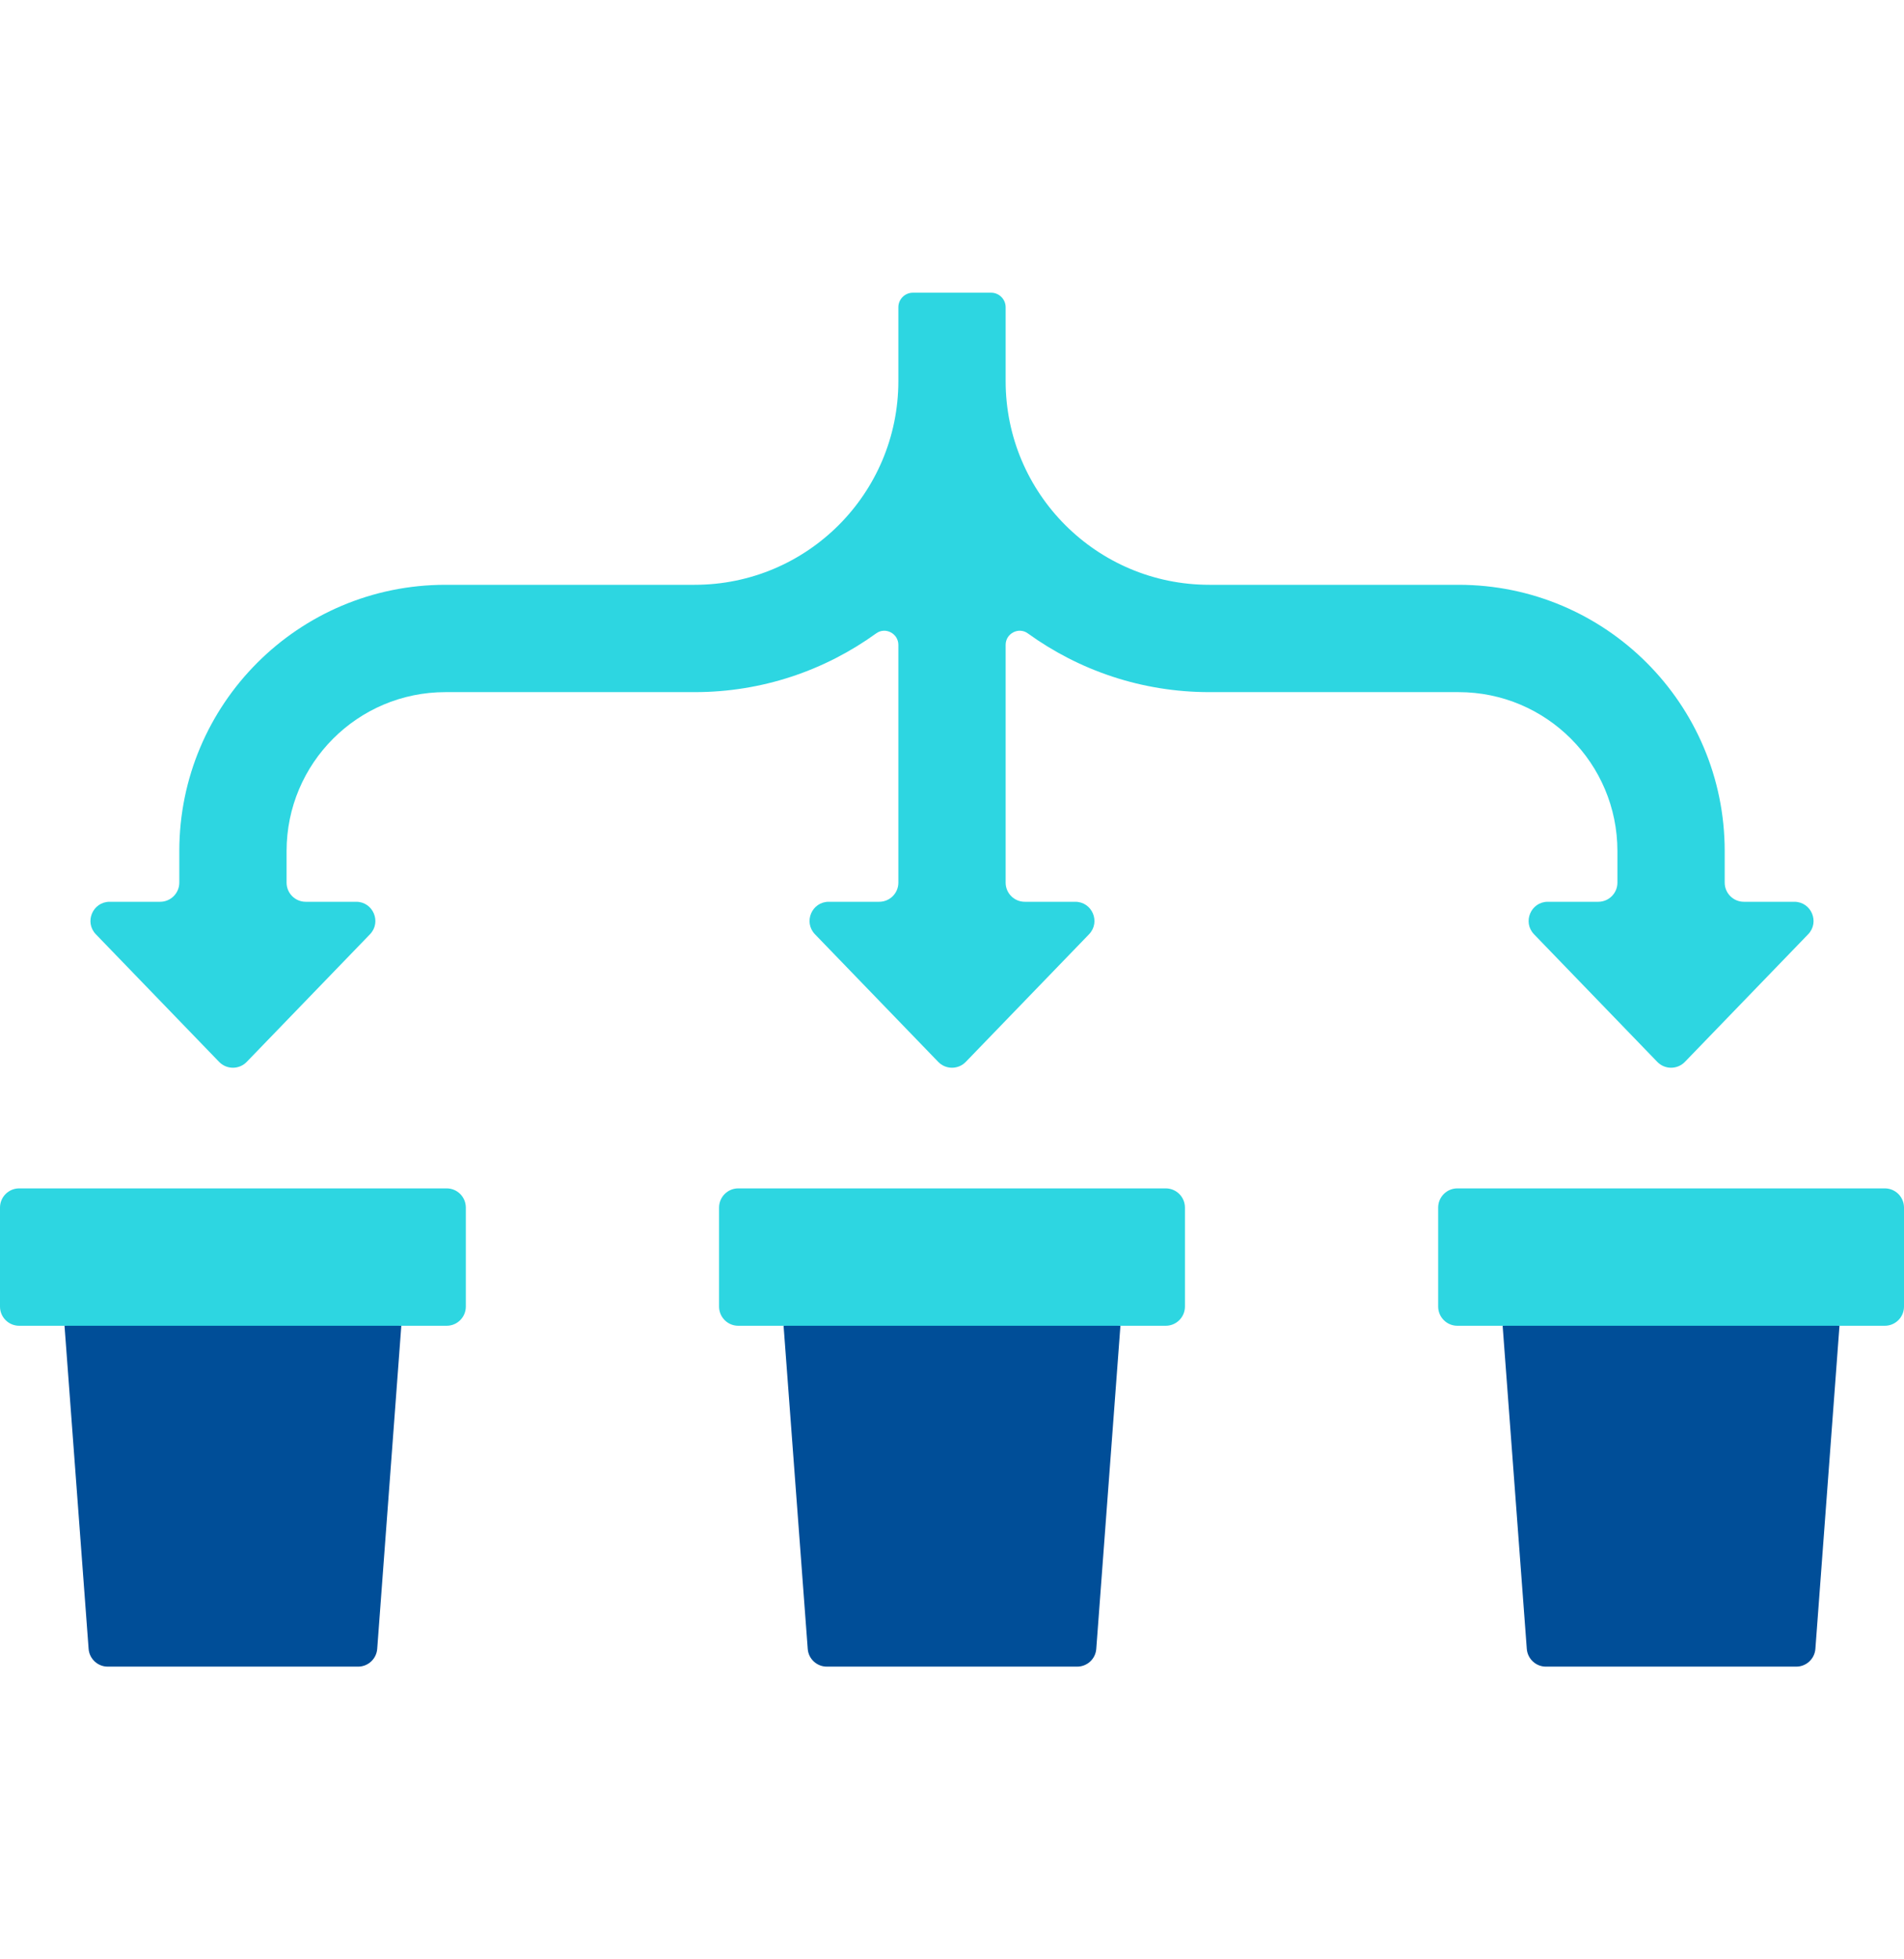
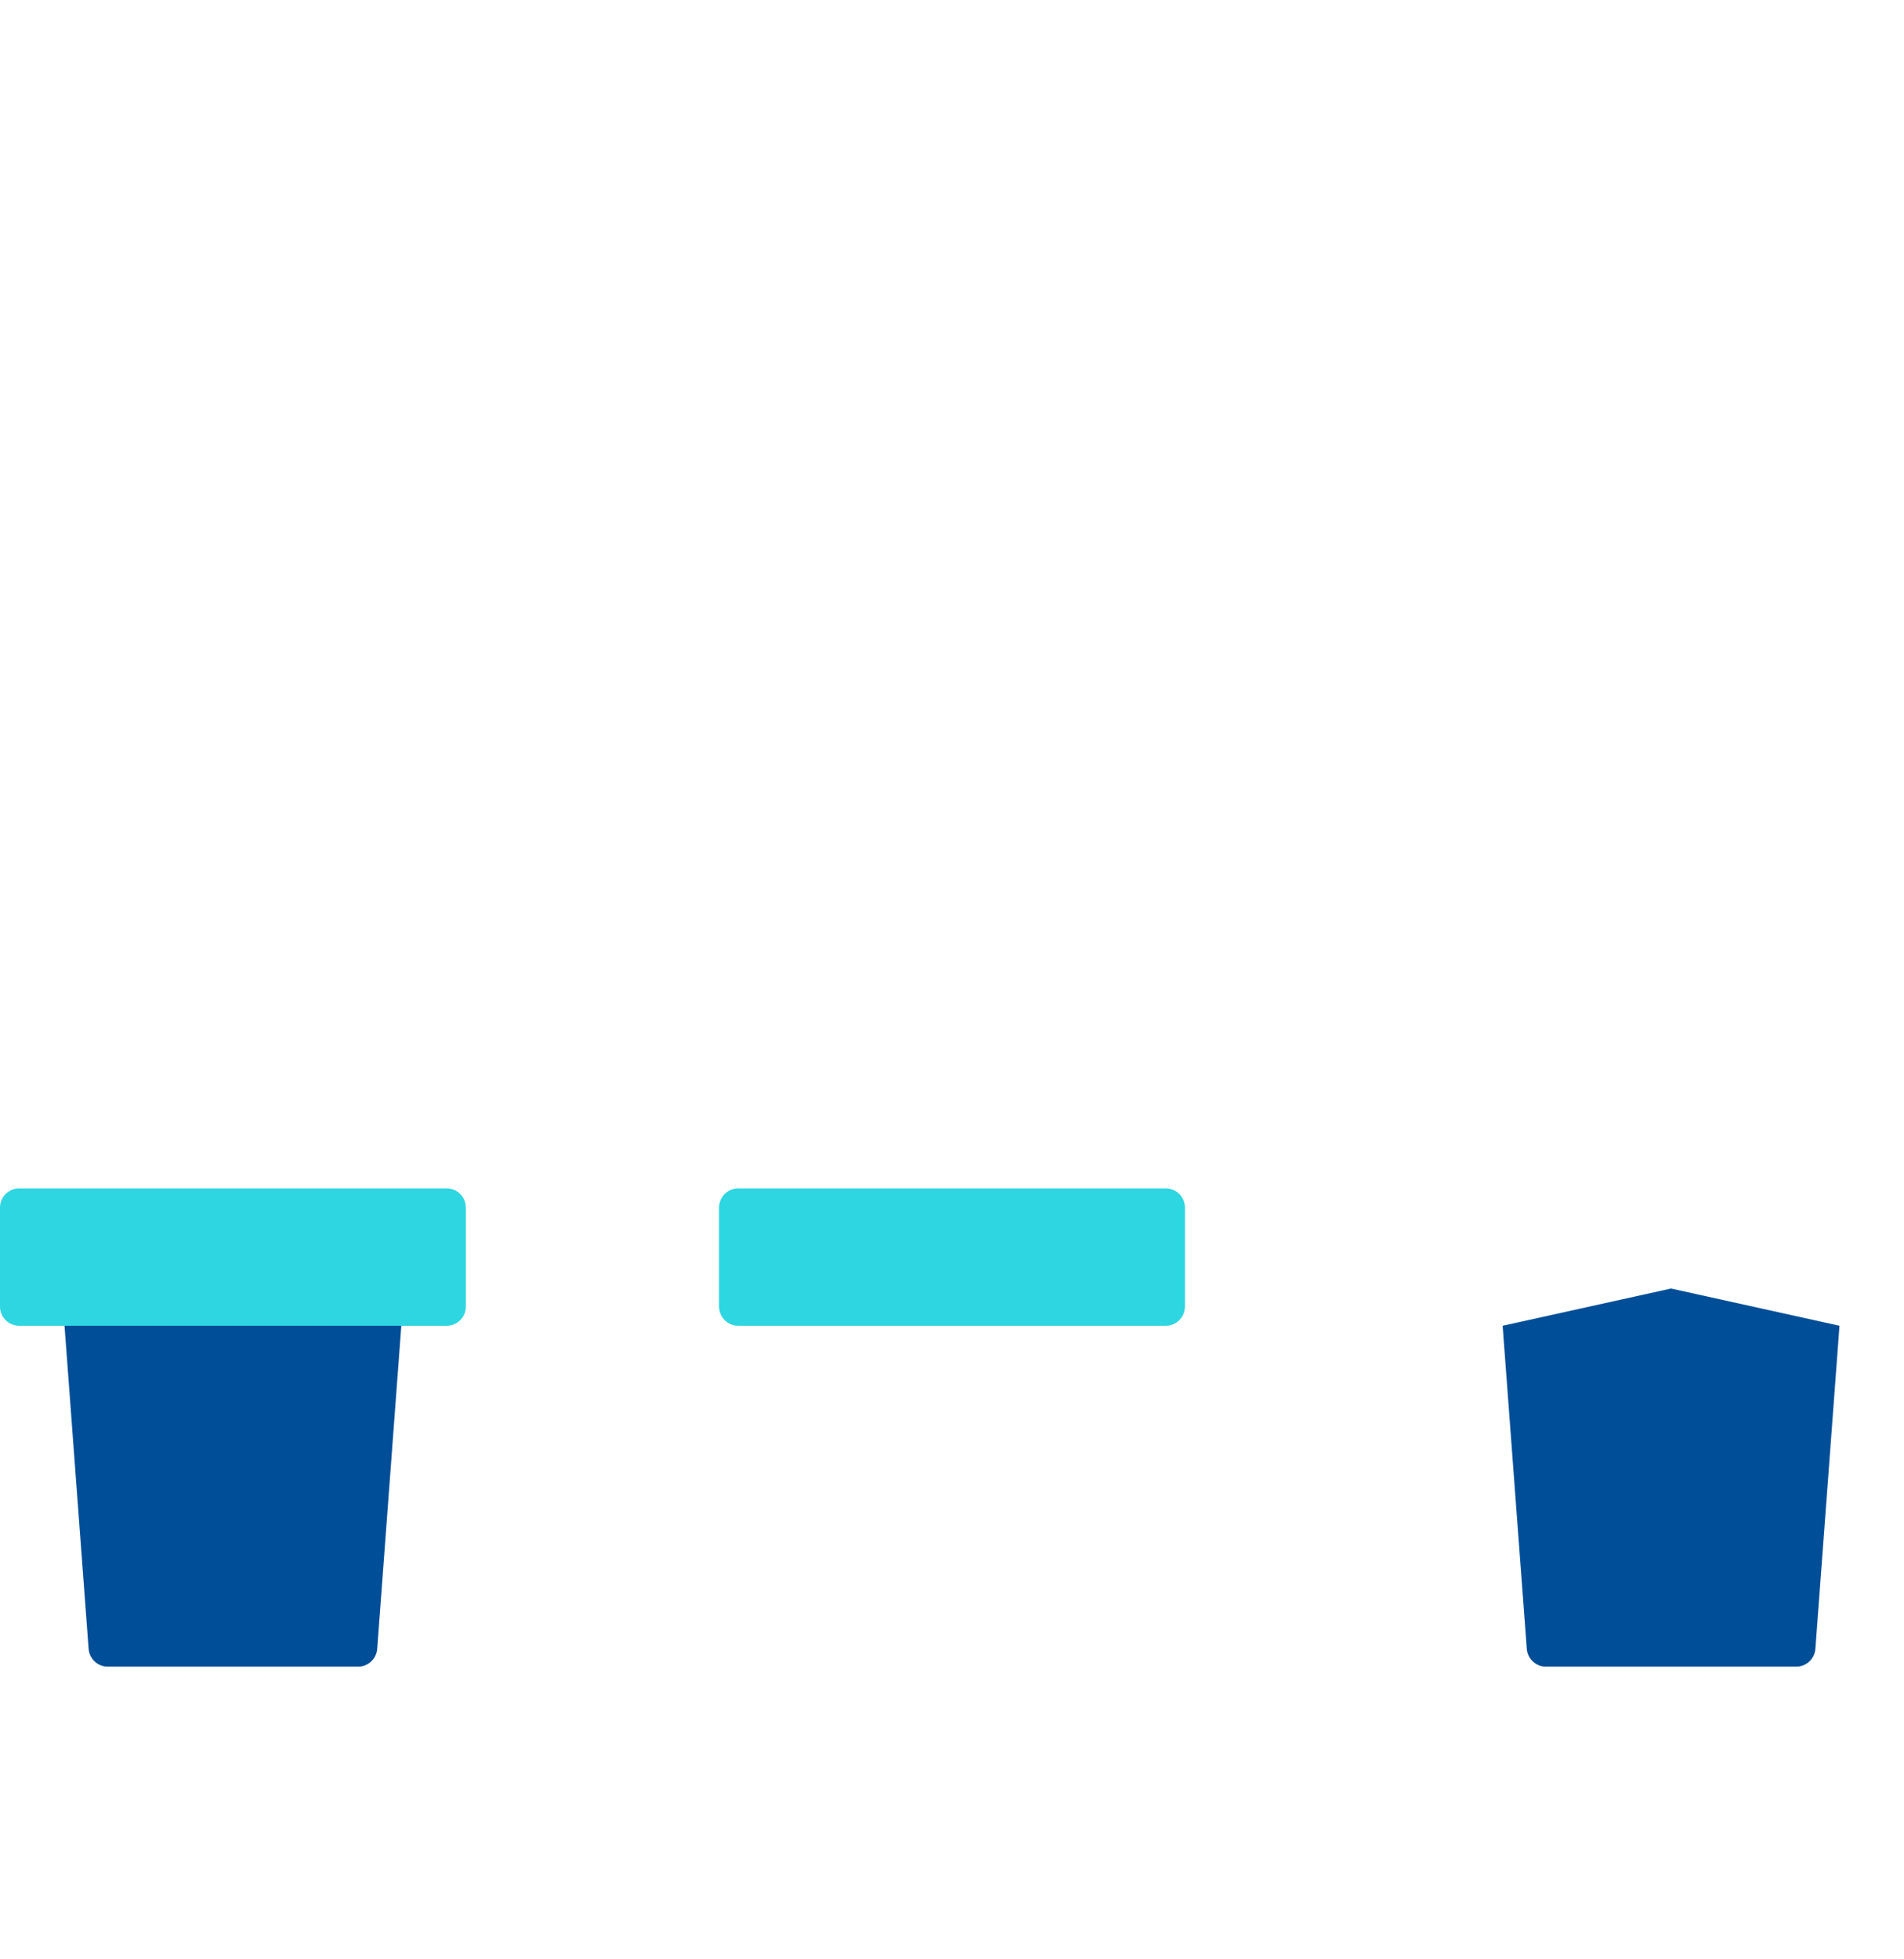
<svg xmlns="http://www.w3.org/2000/svg" width="35" height="36" viewBox="0 0 35 36" fill="none">
  <g clip-path="url(#clip0_25_908)">
    <path d="M1.629 30.296L1.186 24.359L4.243 23.675L7.377 24.359L6.934 30.296C6.92 30.479 6.767 30.622 6.583 30.622H1.98C1.796 30.622 1.643 30.479 1.629 30.296Z" fill="#004E98" />
-     <path d="M14.848 30.296L14.404 24.359L17.5 23.675L20.596 24.359L20.152 30.296C20.139 30.479 19.986 30.622 19.801 30.622H15.199C15.014 30.622 14.861 30.479 14.848 30.296Z" fill="#004E98" />
    <path d="M28.066 30.296L27.622 24.359L30.718 23.675L33.814 24.359L33.371 30.296C33.357 30.479 33.204 30.622 33.02 30.622H28.417C28.233 30.622 28.08 30.479 28.066 30.296Z" fill="#004E98" />
    <path d="M0 22.188V24.007C0 24.201 0.158 24.359 0.352 24.359H8.211C8.406 24.359 8.563 24.201 8.563 24.007V22.188C8.563 21.993 8.406 21.835 8.211 21.835H0.352C0.158 21.835 0 21.993 0 22.188Z" fill="#2DD6E1" />
    <path d="M13.218 22.188V24.007C13.218 24.201 13.376 24.359 13.57 24.359H21.429C21.624 24.359 21.782 24.201 21.782 24.007V22.188C21.782 21.993 21.624 21.835 21.429 21.835H13.57C13.376 21.835 13.218 21.993 13.218 22.188Z" fill="#2DD6E1" />
-     <path d="M26.437 22.188V24.007C26.437 24.201 26.595 24.359 26.789 24.359H34.648C34.842 24.359 35 24.201 35 24.007V22.188C35 21.993 34.842 21.835 34.648 21.835H26.789C26.595 21.835 26.437 21.993 26.437 22.188Z" fill="#2DD6E1" />
-     <path d="M31.704 16.217V15.638C31.704 12.936 29.514 10.745 26.812 10.745H22.231C20.163 10.745 18.486 9.069 18.486 7.001V5.645C18.486 5.498 18.366 5.378 18.219 5.378H16.781C16.634 5.378 16.514 5.498 16.514 5.645V7C16.514 9.069 14.837 10.745 12.769 10.745H8.188C5.486 10.745 3.296 12.936 3.296 15.638V16.217C3.296 16.411 3.138 16.569 2.944 16.569H2.016C1.705 16.569 1.546 16.942 1.762 17.166L4.028 19.511C4.167 19.654 4.396 19.654 4.535 19.511L6.801 17.166C7.017 16.942 6.858 16.569 6.548 16.569H5.62C5.425 16.569 5.268 16.411 5.268 16.217V15.638C5.268 14.025 6.575 12.717 8.188 12.717H12.769C14.014 12.717 15.167 12.316 16.107 11.637C16.276 11.515 16.514 11.639 16.514 11.849V16.217C16.514 16.411 16.357 16.569 16.162 16.569H15.234C14.923 16.569 14.765 16.942 14.981 17.166L17.247 19.511C17.385 19.654 17.615 19.654 17.753 19.511L20.019 17.166C20.235 16.942 20.077 16.569 19.766 16.569H18.838C18.643 16.569 18.486 16.411 18.486 16.217V11.849C18.486 11.639 18.724 11.515 18.893 11.637C19.833 12.316 20.986 12.717 22.231 12.717H26.812C28.425 12.717 29.732 14.025 29.732 15.638V16.217C29.732 16.411 29.575 16.569 29.38 16.569H28.452C28.142 16.569 27.983 16.942 28.199 17.166L30.465 19.511C30.604 19.654 30.833 19.654 30.972 19.511L33.238 17.166C33.454 16.942 33.295 16.569 32.984 16.569H32.056C31.862 16.569 31.704 16.411 31.704 16.217Z" fill="#2DD6E1" />
  </g>
  <defs>
    <clipPath id="clip0_25_908">
      <rect width="35" height="35" fill="white" transform="translate(0 0.5)" />
    </clipPath>
  </defs>
</svg>